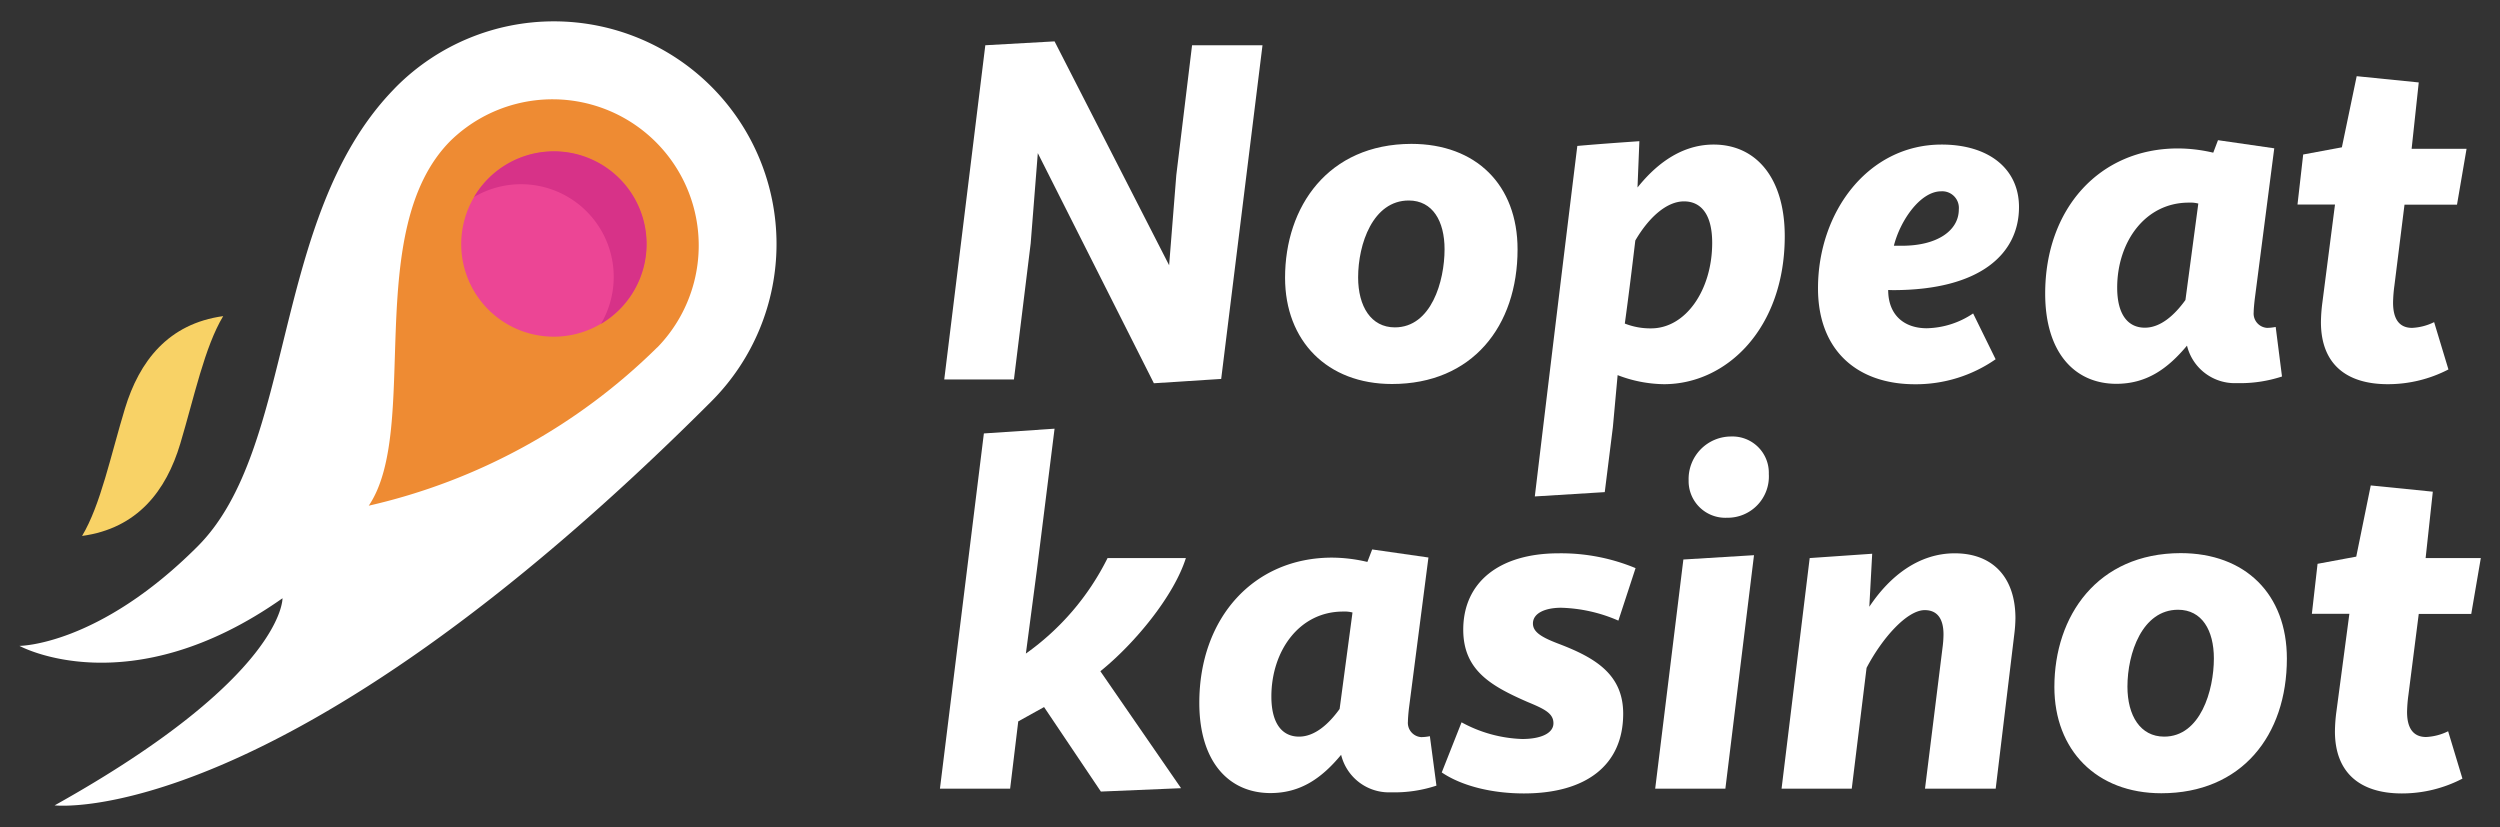
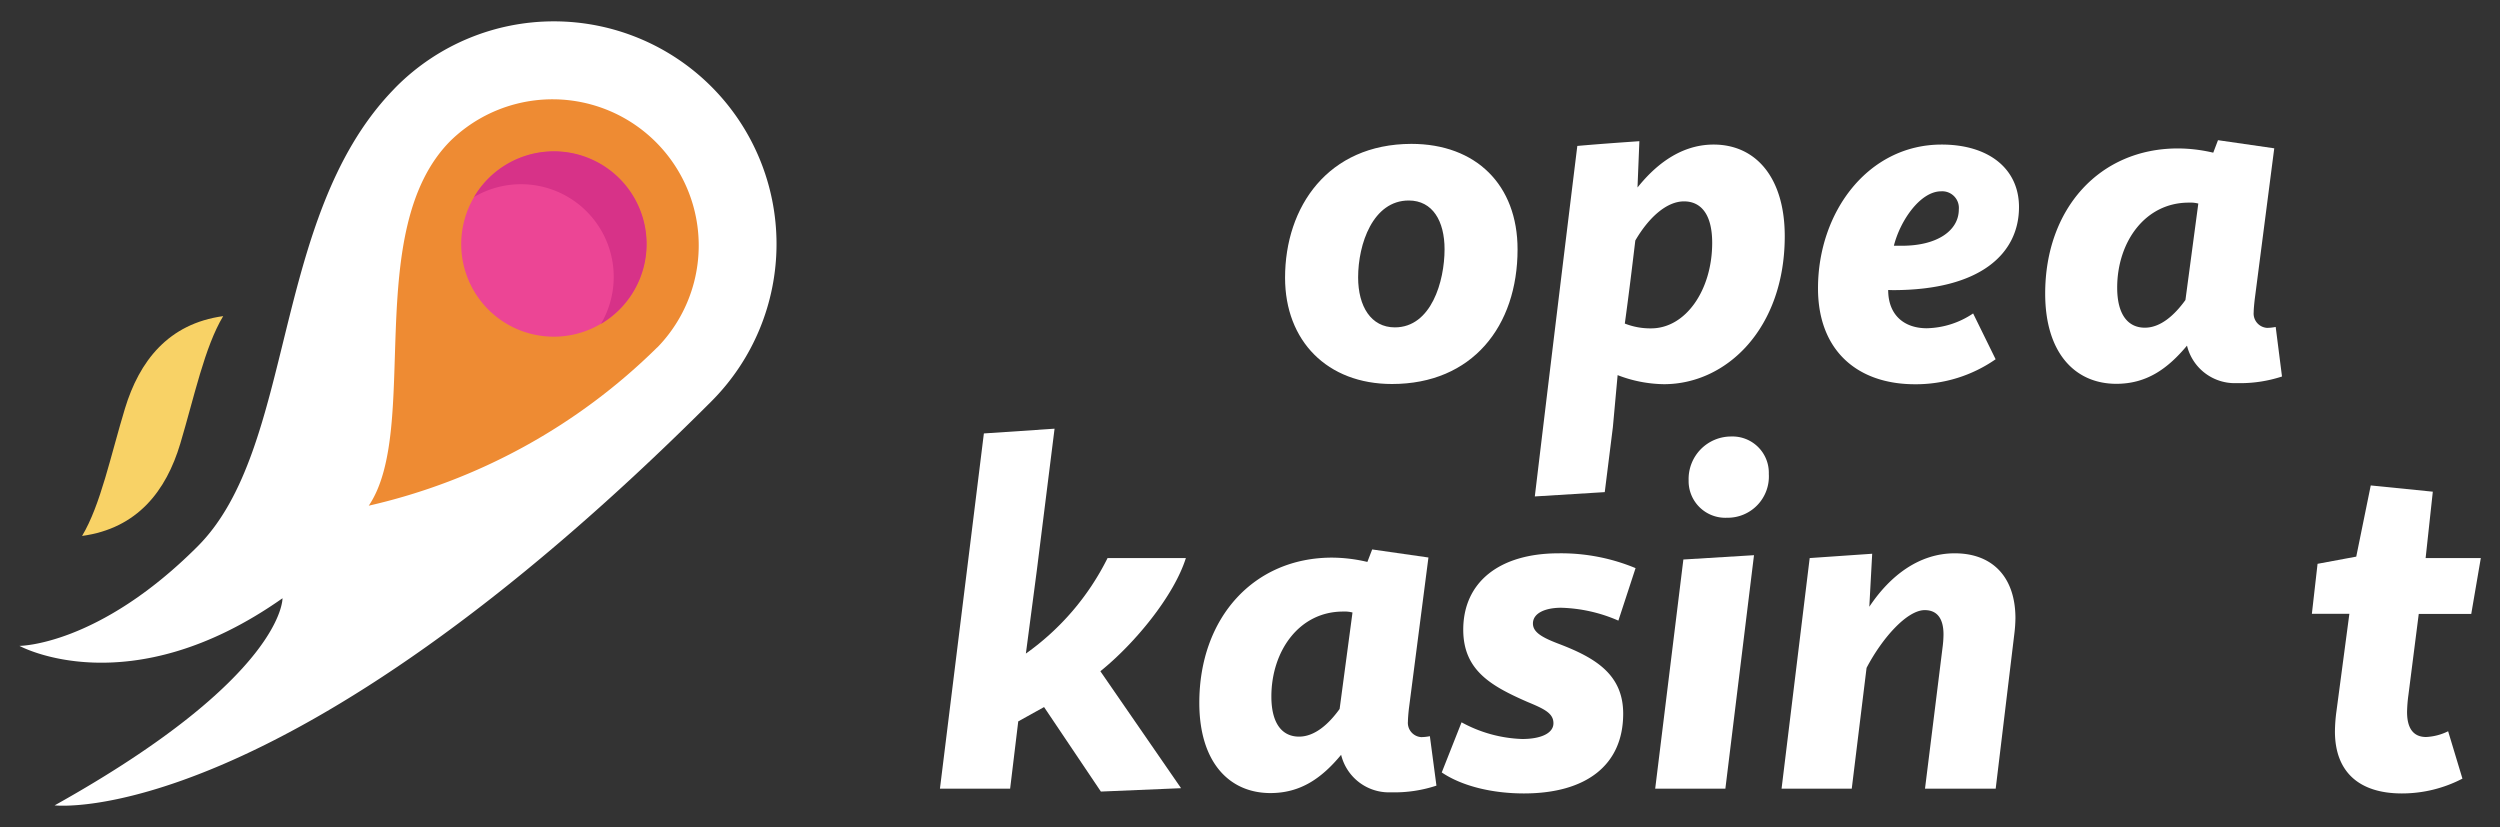
<svg xmlns="http://www.w3.org/2000/svg" id="Шар_1" data-name="Шар 1" viewBox="0 0 400 132.33">
  <rect x="0" y="0" width="400" height="132.33" fill="#333333" stroke="none" />
  <defs>
    <style>.cls-1{fill:#fff;}.cls-2{fill:#ee8b33;}.cls-3{fill:#ec4595;}.cls-4{fill:#d73288;}.cls-5{fill:#f8d266;}</style>
  </defs>
  <title>Nopeat Kasinot_logo</title>
-   <path class="cls-1" d="M151.08,60.71h11.15l2.68-21.77,1.14-14.44,18.57,36.82,10.77-.69L202,7.24H190.73L188.21,28l-1.15,14.44L168.73,6.62l-11.08.62Z" />
  <path class="cls-1" d="M205.61,44.44c0,10.08,6.72,17,17.11,17,12.84,0,20.09-9.24,20.09-21.54,0-10.31-6.64-16.88-17-16.88C212.49,23.05,205.61,33.06,205.61,44.44Zm17.57,7.94c-3.82,0-5.88-3.36-5.88-8,0-5.35,2.37-12.3,8.1-12.3,3.82,0,5.73,3.29,5.73,7.8C231.13,45,229,52.38,223.18,52.38Z" />
  <path class="cls-1" d="M256.76,78.74l1.3-10.39.76-8.33a21.22,21.22,0,0,0,7.41,1.45c10.09,0,19.33-9,19.33-23.68,0-9.32-4.58-14.66-11.38-14.66C268.45,23.13,264.4,27,262,30l.3-7.41c-3.28.23-6.57.46-9.93.76q-3.44,28-6.8,56.08Zm4.89-40.26c2.14-3.67,5-6.26,7.79-6.26,2.6,0,4.51,1.91,4.51,6.64,0,7.49-4.2,13.68-9.78,13.68a11.13,11.13,0,0,1-4.2-.77C260.58,47.34,261.12,42.91,261.65,38.48Z" />
  <path class="cls-1" d="M302.87,46.42c14.06,0,20.17-5.88,20.17-13.29,0-6.11-4.81-10-12.38-10-11.76,0-19.78,10.77-19.78,23,0,10,6.34,15.35,15.51,15.35a22.34,22.34,0,0,0,12.91-4l-3.6-7.33a13.74,13.74,0,0,1-7.41,2.37c-3.66,0-6.18-2.14-6.18-6.12Zm.15-7.1c1-4,4.21-8.71,7.57-8.71a2.66,2.66,0,0,1,2.82,2.9c0,3.37-3.43,5.81-9.09,5.81Z" />
  <path class="cls-1" d="M364.11,52.31a7.36,7.36,0,0,1-1.38.15,2.3,2.3,0,0,1-2.14-2.52c0-.46.08-1.3.16-2l3.13-24.21-9-1.3-.76,2a25,25,0,0,0-5.65-.68c-12.53,0-21.24,9.62-21.24,23.22,0,9.55,4.81,14.44,11.38,14.44,4.89,0,8.25-2.45,11.31-6.11a7.86,7.86,0,0,0,7.94,6,21.59,21.59,0,0,0,7.26-1.06ZM349.67,48c-1.76,2.45-4,4.43-6.49,4.43-2.68,0-4.43-2.06-4.43-6.41,0-7.26,4.43-13.6,11.45-13.6a5,5,0,0,1,1.53.15Z" />
-   <path class="cls-1" d="M371.58,48.41a25.75,25.75,0,0,0-.23,3.13c0,6.65,4,9.93,10.7,9.93a21,21,0,0,0,9.7-2.36l-2.29-7.57a8.86,8.86,0,0,1-3.52.92c-1.91,0-3.05-1.22-3.05-4.05a23.16,23.16,0,0,1,.22-2.75l1.61-12.91h8.4l1.53-8.94h-8.79L387,13.19l-9.93-1-2.37,11.38-6.19,1.15-.91,8h6Z" />
  <path class="cls-1" d="M150.39,126.19h11.23l1.3-10.77,4.13-2.29,9.09,13.52,12.83-.54L176.06,107.4c5.58-4.51,11.77-12.07,13.68-18.11H177.21a41.2,41.2,0,0,1-13.07,15.28L165.9,91.2l2.83-22.61-11.31.76Z" />
  <path class="cls-1" d="M228.78,117.79a7.36,7.36,0,0,1-1.38.15,2.29,2.29,0,0,1-2.13-2.52c0-.46.07-1.3.15-2l3.13-24.22-9-1.29-.77,2a25,25,0,0,0-5.65-.69c-12.53,0-21.24,9.63-21.24,23.23,0,9.55,4.82,14.44,11.38,14.44,4.89,0,8.26-2.45,11.31-6.12a7.87,7.87,0,0,0,8,6,21.3,21.3,0,0,0,7.25-1.07Zm-14.44-4.36c-1.76,2.45-4,4.43-6.49,4.43-2.68,0-4.43-2.06-4.43-6.42,0-7.25,4.43-13.59,11.46-13.59a5,5,0,0,1,1.52.15Z" />
  <path class="cls-1" d="M230.68,123.59c3.28,2.22,8.17,3.36,13.14,3.36,9.93,0,15.89-4.5,15.89-12.76,0-6.26-4.43-8.93-10.24-11.15-2.83-1.07-4.2-1.91-4.2-3.28,0-1.68,2-2.52,4.51-2.52a24.46,24.46,0,0,1,9.16,2.06l2.75-8.4a31.05,31.05,0,0,0-12.3-2.37c-9.55,0-15.27,4.66-15.27,12.22,0,6.49,4.43,9,10.23,11.54,2.75,1.14,4.2,1.83,4.2,3.43s-2,2.52-5,2.52a21.61,21.61,0,0,1-9.7-2.67Z" />
  <path class="cls-1" d="M264.83,126.19h11.23l4.58-37.36-11.3.69Zm5.35-49.35a5.87,5.87,0,0,0,6.11,6,6.6,6.6,0,0,0,6.72-7,5.81,5.81,0,0,0-6-6A6.8,6.8,0,0,0,270.18,76.84Z" />
  <path class="cls-1" d="M285.05,126.19h11.23l2.37-19.33c2.52-4.81,6.49-9.24,9.31-9.24,2,0,3,1.37,3,3.89a16.78,16.78,0,0,1-.15,2.07L308,126.19h11.31l3-24.91a21.89,21.89,0,0,0,.16-2.36c0-6.5-3.59-10.39-9.71-10.39-5.65,0-10.31,3.51-13.67,8.55l.46-8.48-10,.69Z" />
-   <path class="cls-1" d="M328.7,109.92c0,10.08,6.72,17,17.11,17,12.84,0,20.09-9.24,20.09-21.54,0-10.31-6.64-16.88-17-16.88C335.58,88.53,328.7,98.53,328.7,109.92Zm17.57,7.94c-3.82,0-5.88-3.36-5.88-8,0-5.35,2.37-12.3,8.1-12.3,3.82,0,5.73,3.29,5.73,7.79C354.22,110.45,352.08,117.86,346.27,117.86Z" />
  <path class="cls-1" d="M373.82,113.89a25.61,25.61,0,0,0-.23,3.13c0,6.65,4.05,9.93,10.7,9.93a20.92,20.92,0,0,0,9.7-2.37L391.7,117a8.86,8.86,0,0,1-3.52.92c-1.91,0-3.05-1.22-3.05-4a23.16,23.16,0,0,1,.22-2.75L387,98.23h8.4l1.53-8.94H388.1l1.15-10.62-9.93-1L377,89.06l-6.19,1.15-.91,8h6Z" />
  <path class="cls-1" d="M63.43,13.85c-.25.25-.49.51-.73.76C43.32,35,47.33,71.72,31.61,87.43c-15.9,15.91-28.5,15.91-28.5,15.91S20.68,113,45.2,95.72c0,0,.34,12.59-36.46,33.14,0,0,36.13,4.31,105.07-64.63A35.62,35.62,0,0,0,63.43,13.85Z" />
  <path class="cls-2" d="M105.16,55.58A96.09,96.09,0,0,1,59,80.91c8.35-12.34-1.16-44.14,13.11-58.41a23.39,23.39,0,0,1,33.07,33.08Z" />
  <path class="cls-3" d="M85.64,53.57a15.36,15.36,0,0,0,3,.3,14.81,14.81,0,1,0-3-.3Z" />
  <path class="cls-4" d="M88.62,24.21a14.82,14.82,0,0,0-12.77,7.31,14.83,14.83,0,0,1,20.3,20.3,14.83,14.83,0,0,0-7.53-27.61Z" />
  <path class="cls-5" d="M35.71,50.58C26.9,51.79,22.29,57.81,20,65.34s-3.9,15.46-6.87,20.41C22,84.54,26.59,78.52,28.84,71S32.73,55.53,35.71,50.58Z" />
</svg>